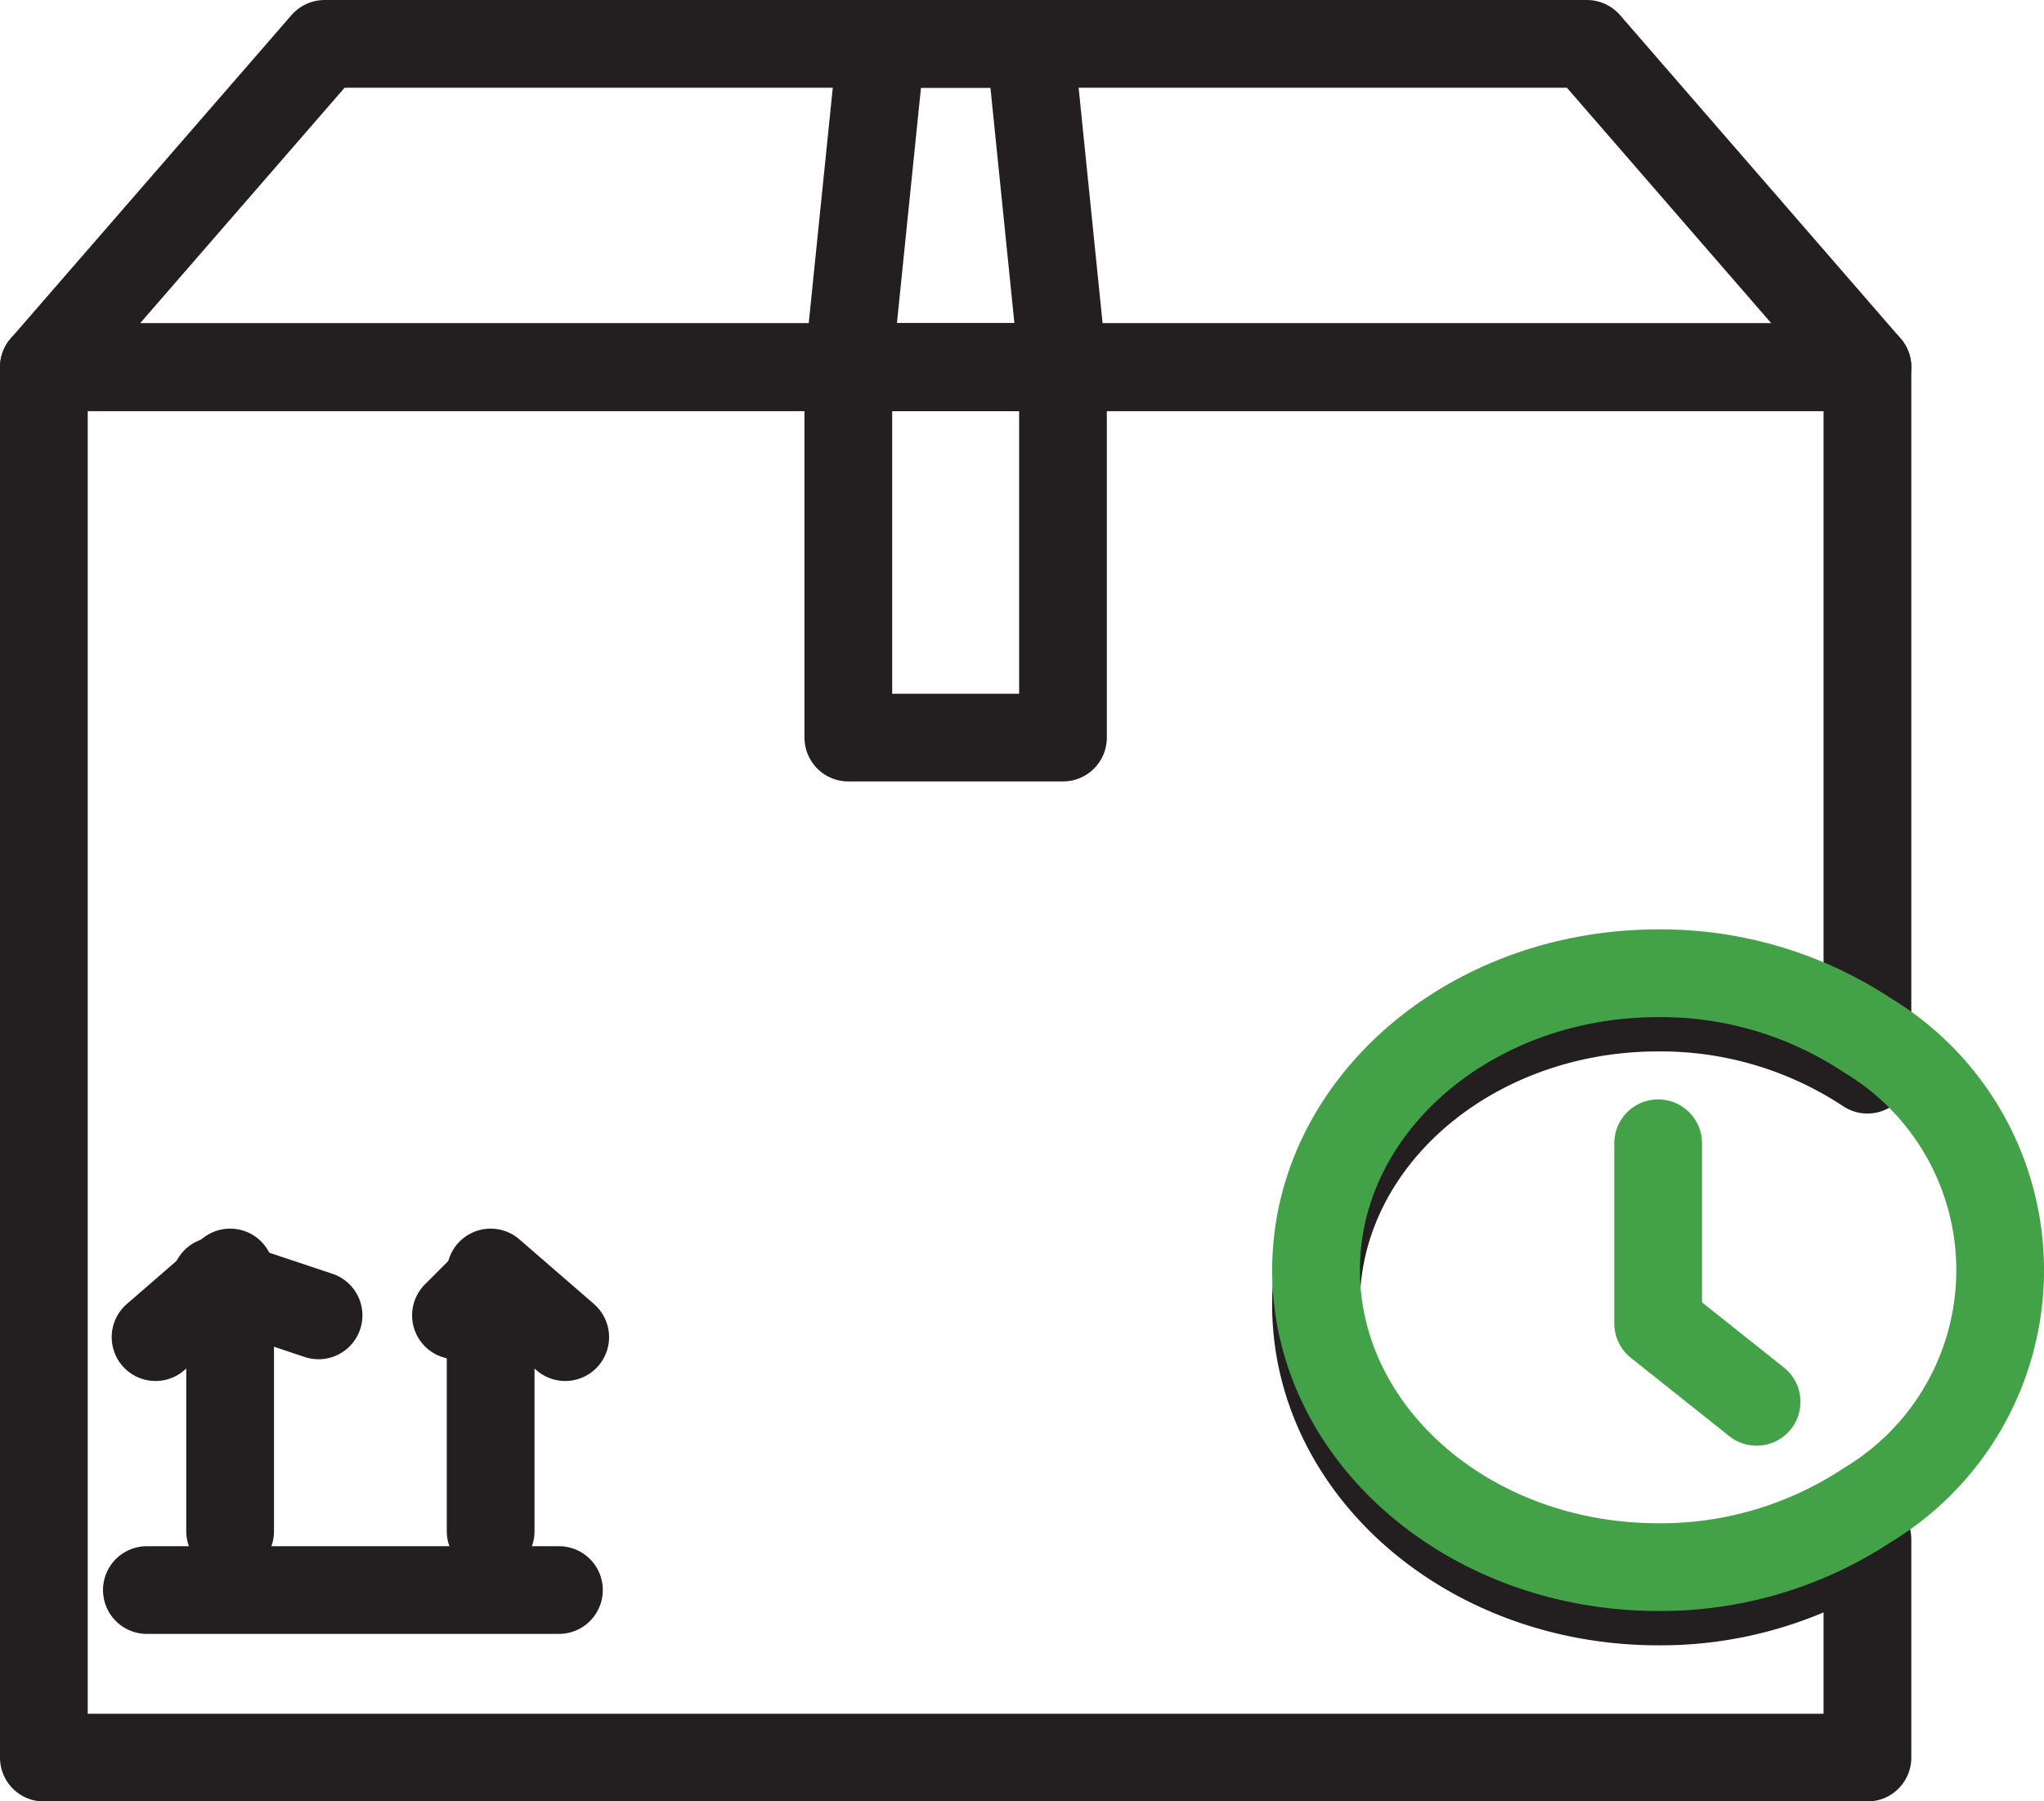
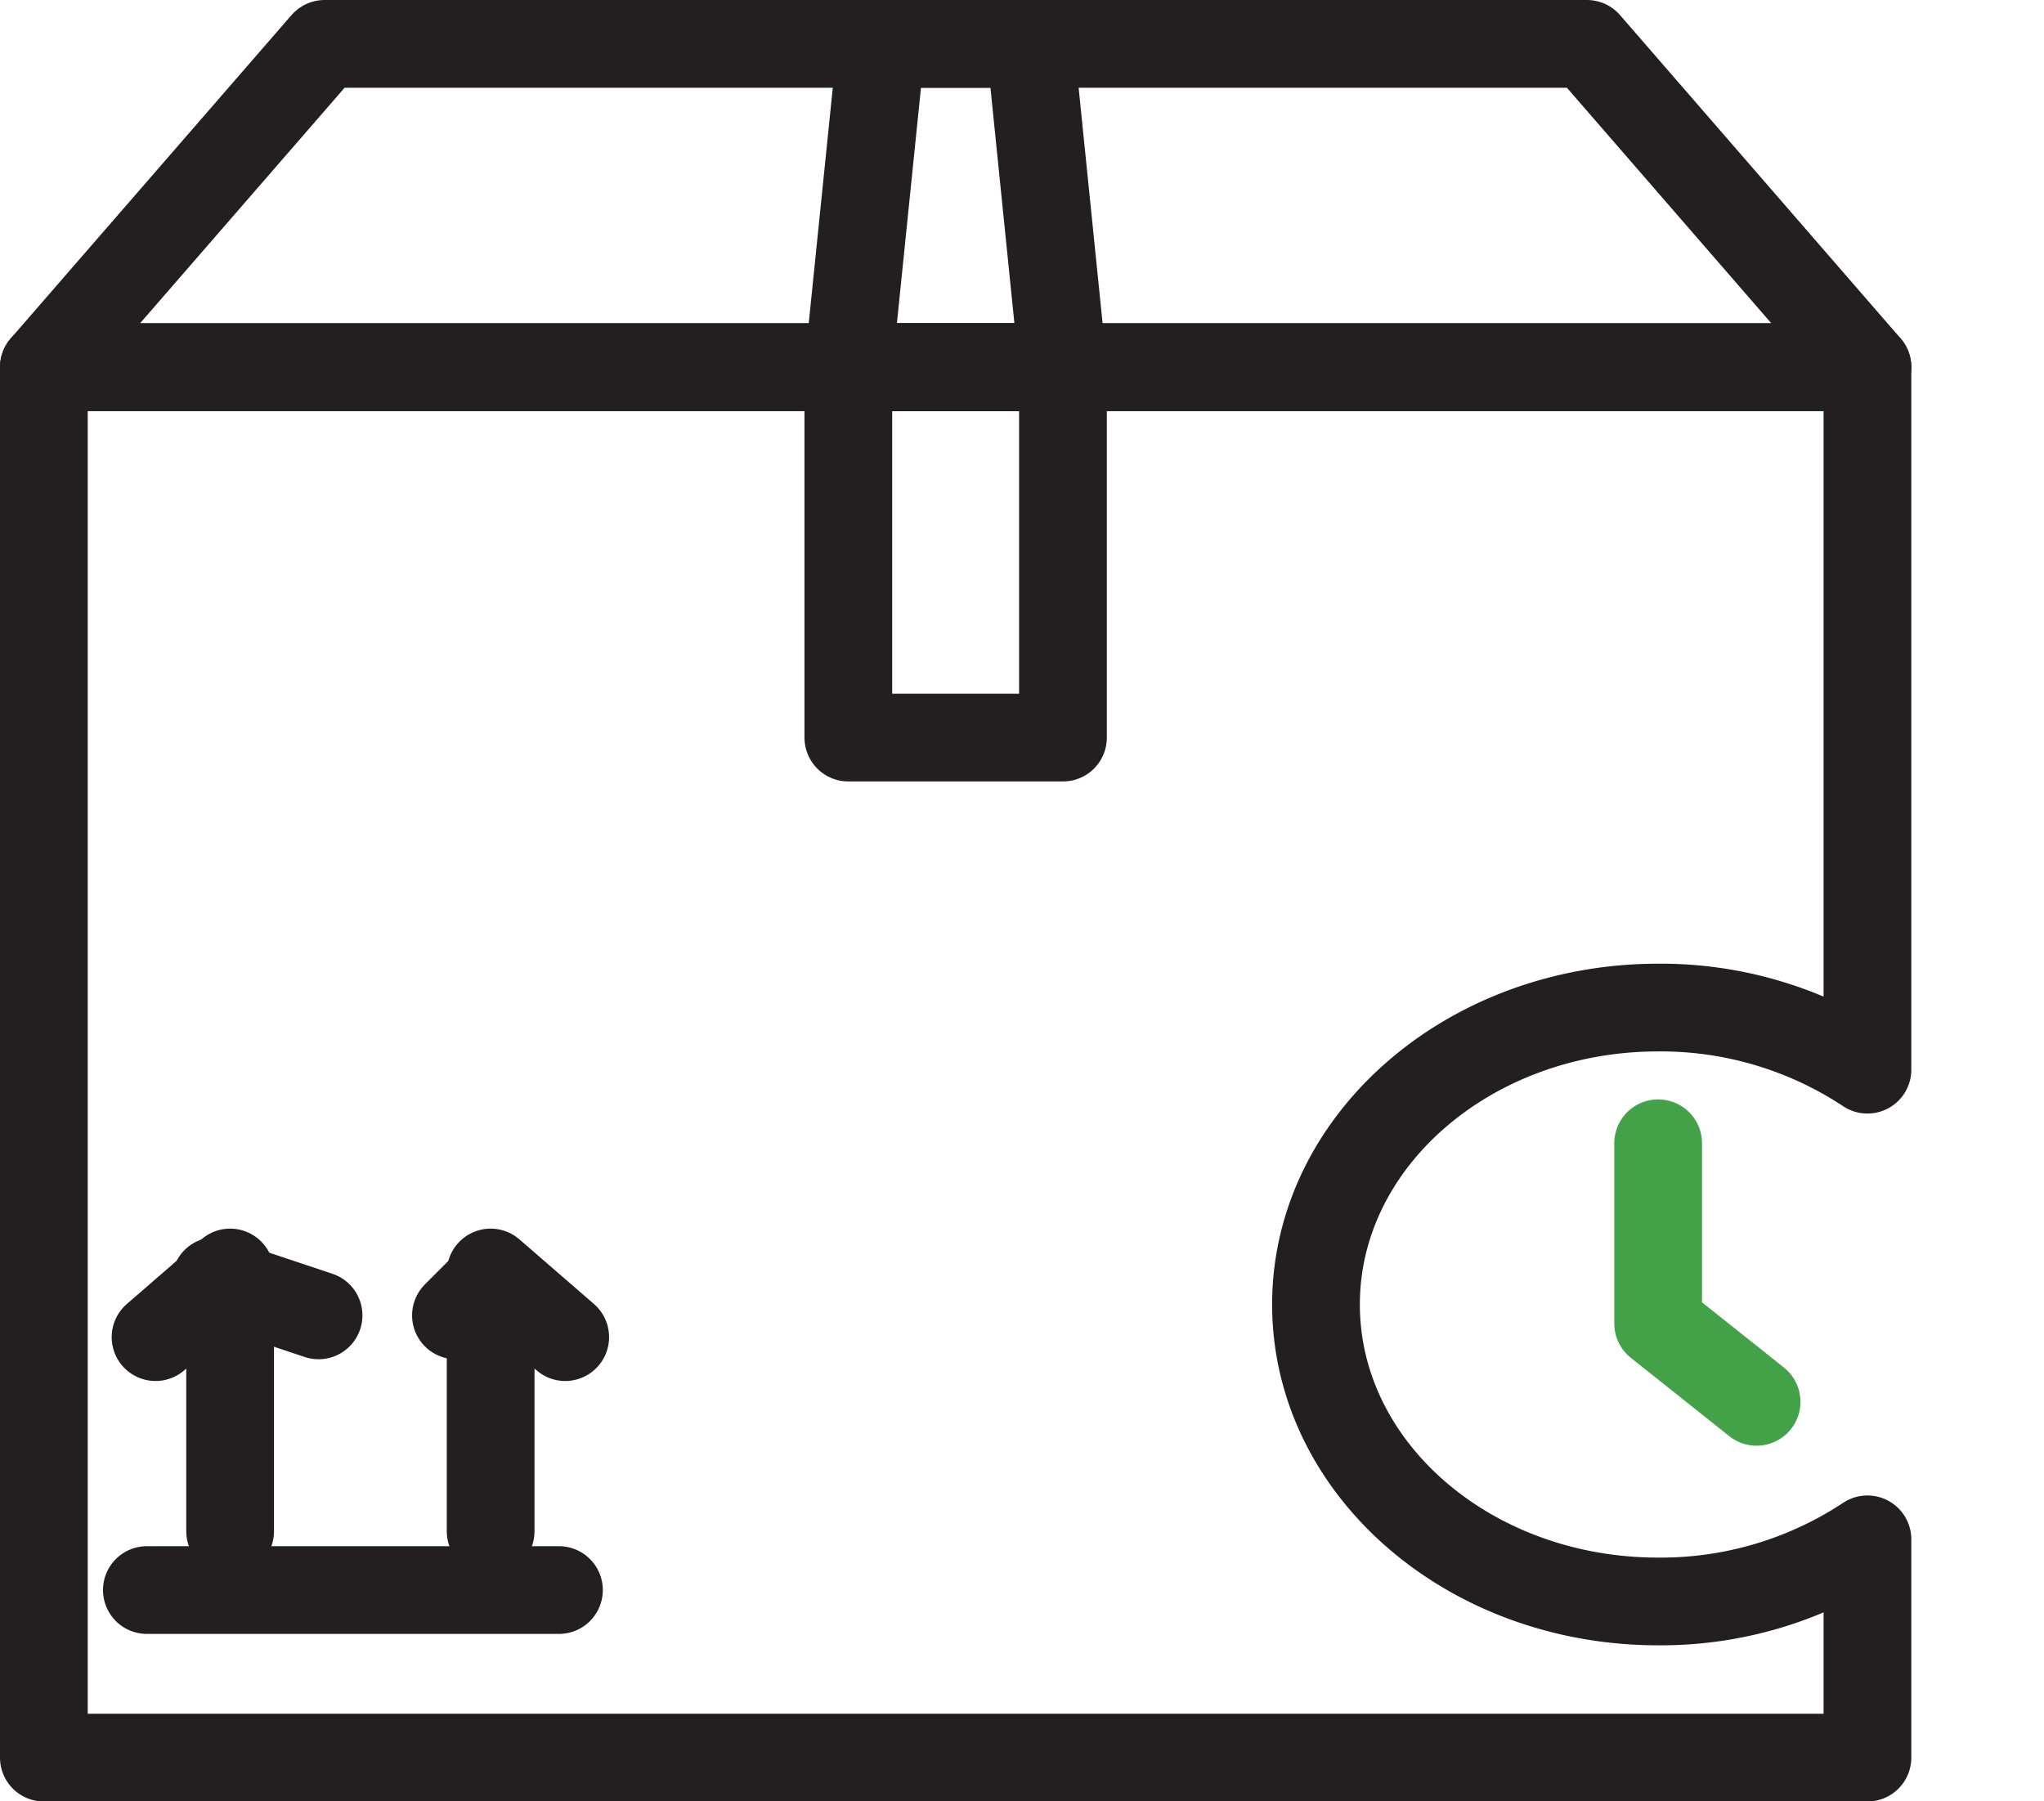
<svg xmlns="http://www.w3.org/2000/svg" width="46.596" height="41.068" viewBox="0 0 46.596 41.068">
  <g id="Group_64" data-name="Group 64" transform="translate(-1110 -2059.839)">
    <g id="delivery-time" transform="translate(1093 2042.839)">
      <path id="Path_360" data-name="Path 360" d="M47,129.37c0,3.739,3.49,6.77,7.8,6.77a8.538,8.538,0,0,0,4.771-1.416V139.7H18V108H59.571v16.016A8.539,8.539,0,0,0,54.8,122.6C50.5,122.6,47,125.631,47,129.37Z" transform="translate(0 -82.629)" fill="none" stroke="#231f20" stroke-linecap="round" stroke-linejoin="round" stroke-width="2" />
      <rect id="Rectangle_4529" data-name="Rectangle 4529" width="4.893" height="8.445" transform="translate(36.339 25.371)" fill="none" stroke="#231f20" stroke-linecap="round" stroke-linejoin="round" stroke-width="2" />
      <path id="Path_361" data-name="Path 361" d="M53.176,18H24.4L18,25.371H59.572Z" fill="none" stroke="#231f20" stroke-linecap="round" stroke-linejoin="round" stroke-width="2" />
      <path id="Path_362" data-name="Path 362" d="M216.6,18H213.21l-.753,7.371h4.893Z" transform="translate(-176.118)" fill="none" stroke="#231f20" stroke-linecap="round" stroke-linejoin="round" stroke-width="2" />
-       <path id="Path_363" data-name="Path 363" d="M338.117,287.676a8.539,8.539,0,0,0-4.771-1.416c-4.305,0-7.8,3.03-7.8,6.769s3.49,6.77,7.8,6.77a8.538,8.538,0,0,0,4.771-1.416,6.25,6.25,0,0,0,0-10.707Z" transform="translate(-278.545 -247.071)" fill="none" stroke="#43a147" stroke-linecap="round" stroke-linejoin="round" stroke-width="2" />
      <line id="Line_1" data-name="Line 1" x2="9.394" transform="translate(20.348 53.251)" fill="none" stroke="#231f20" stroke-linecap="round" stroke-linejoin="round" stroke-width="2" />
      <path id="Path_364" data-name="Path 364" d="M46.7,365.9V360L45,361.474" transform="translate(-24.454 -313.989)" fill="none" stroke="#231f20" stroke-linecap="round" stroke-linejoin="round" stroke-width="2" />
      <path id="Path_365" data-name="Path 365" d="M127.7,361.474,126,360v5.9" transform="translate(-97.815 -313.989)" fill="none" stroke="#231f20" stroke-linecap="round" stroke-linejoin="round" stroke-width="2" />
      <line id="Line_2" data-name="Line 2" x1="0.783" y2="0.783" transform="translate(27.394 46.206)" fill="none" stroke="#231f20" stroke-linecap="round" stroke-linejoin="round" stroke-width="2" />
      <line id="Line_3" data-name="Line 3" x2="2.348" y2="0.783" transform="translate(21.914 46.206)" fill="none" stroke="#231f20" stroke-linecap="round" stroke-linejoin="round" stroke-width="2" />
      <path id="Path_366" data-name="Path 366" d="M408.21,324.024v4.109l2.244,1.786" transform="translate(-353.41 -280.959)" fill="none" stroke="#43a147" stroke-linecap="round" stroke-linejoin="round" stroke-width="2" />
    </g>
  </g>
</svg>